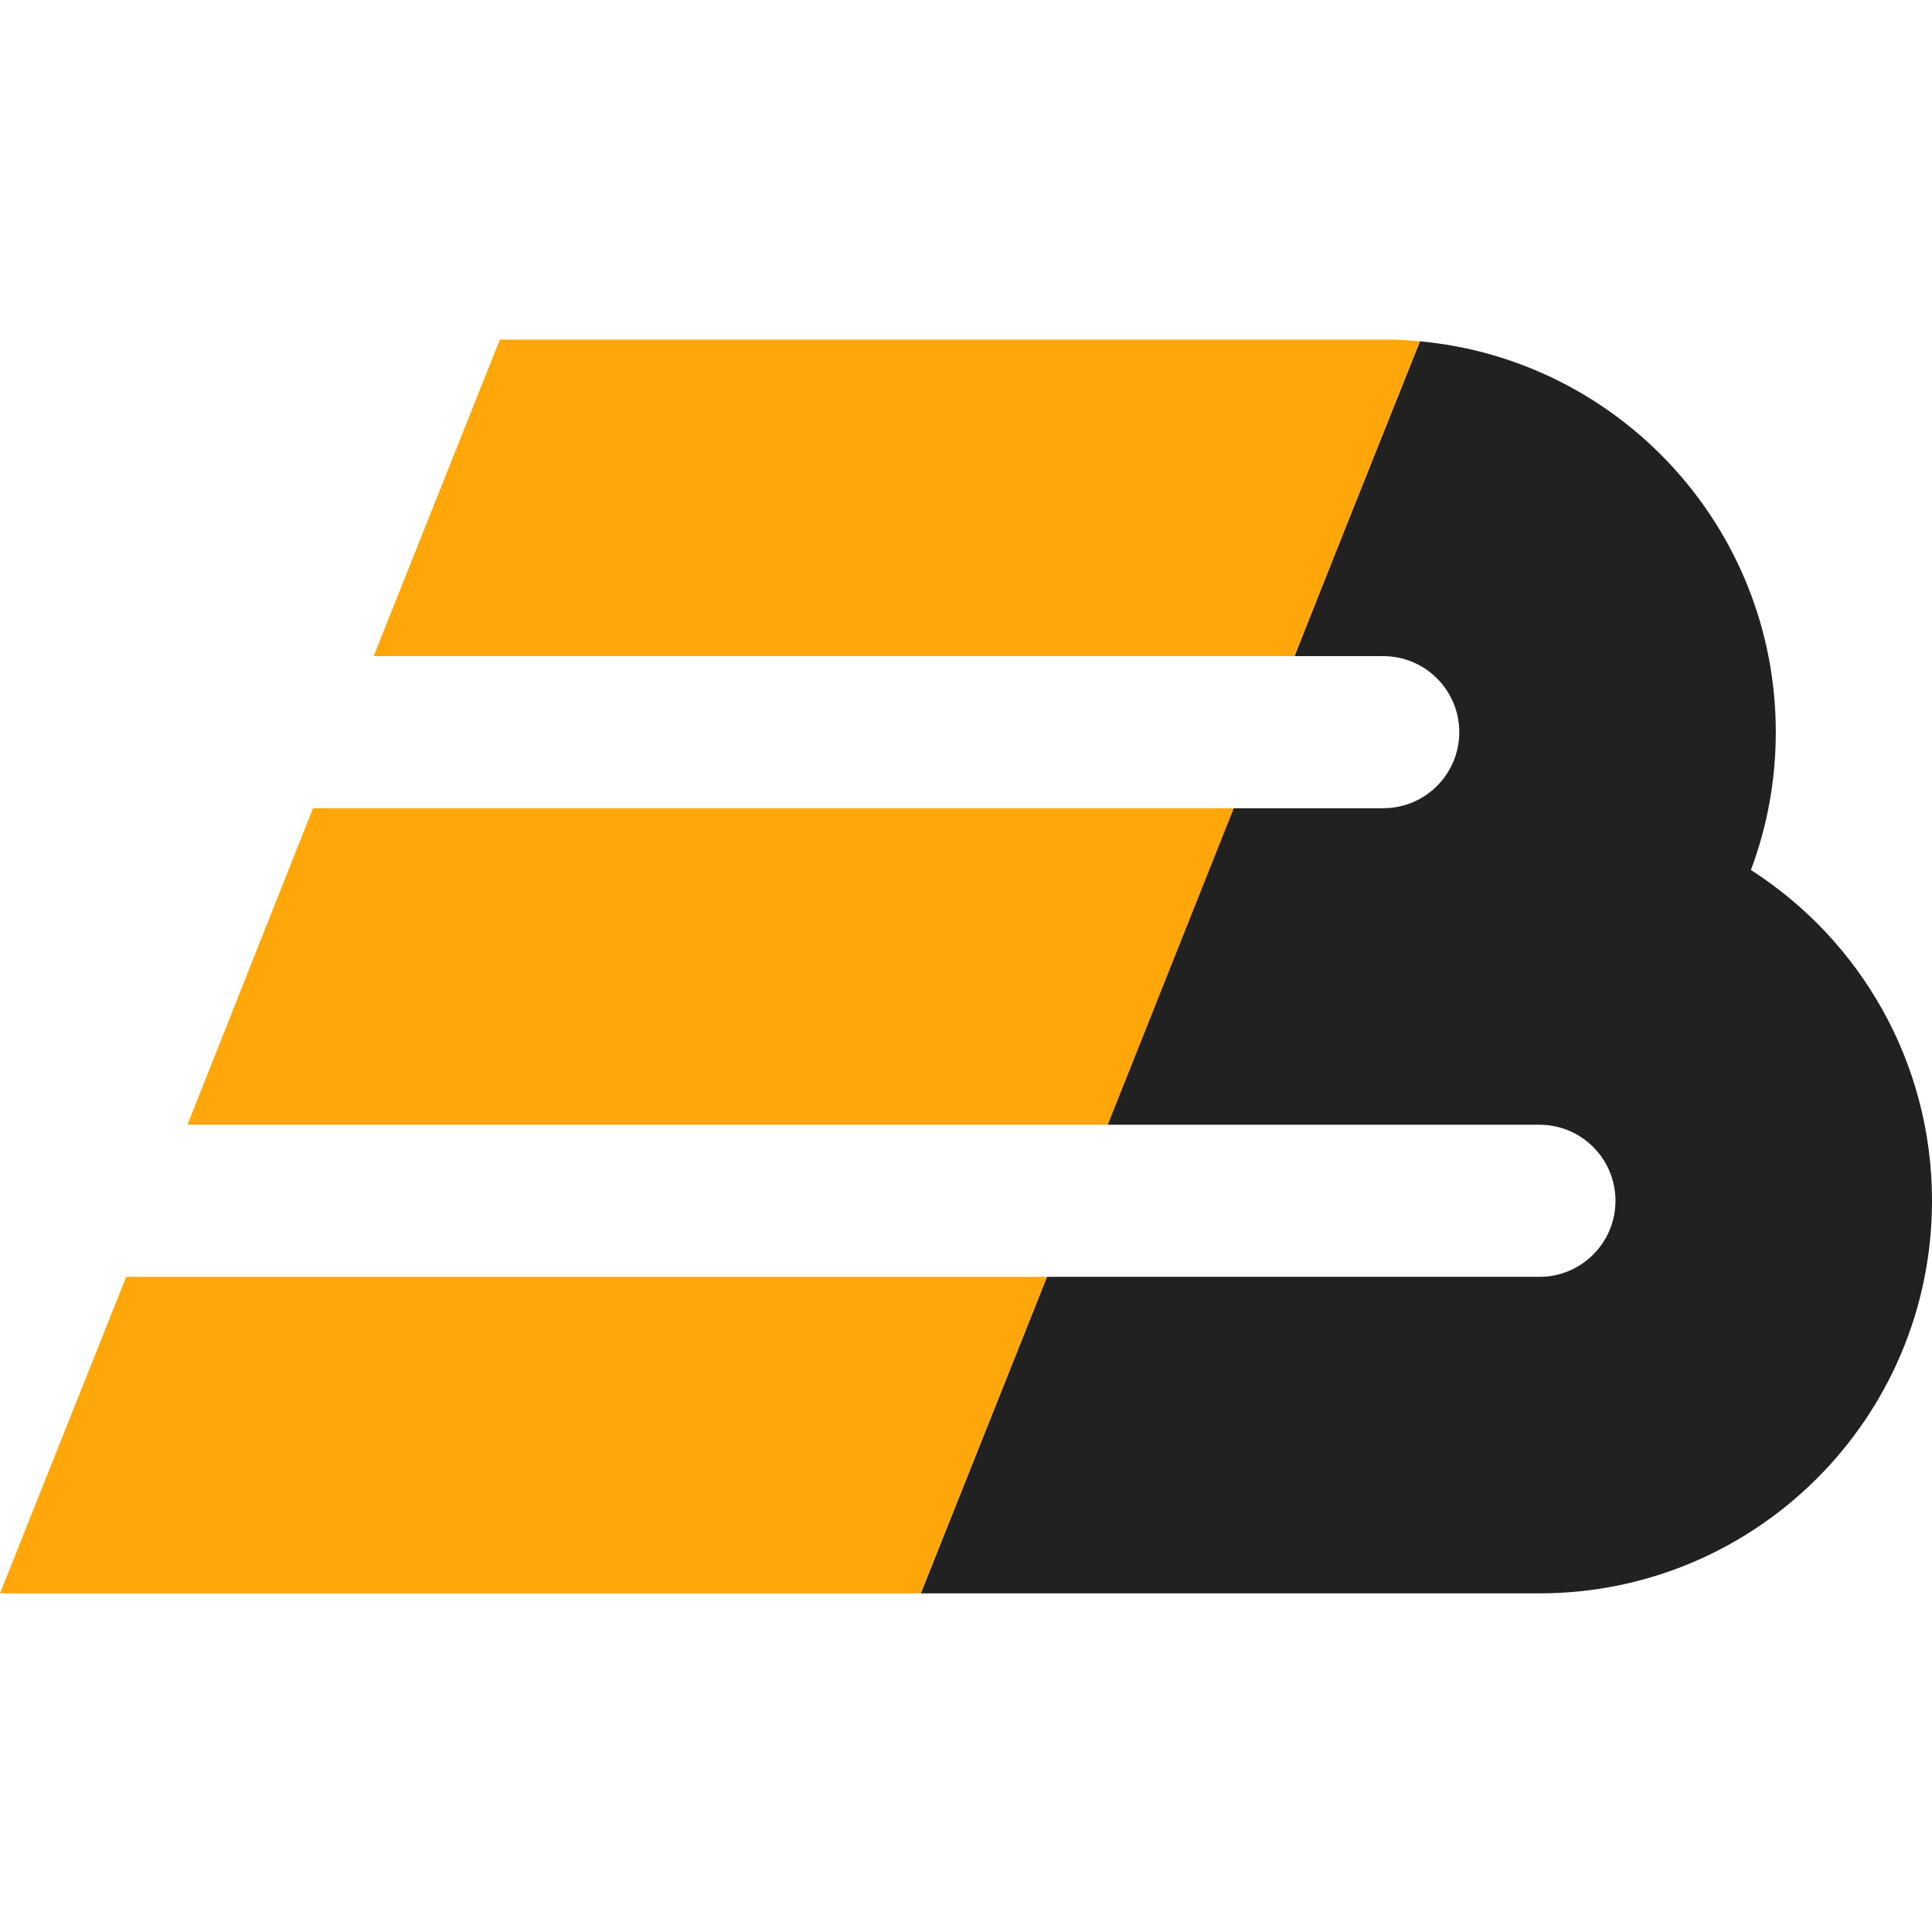
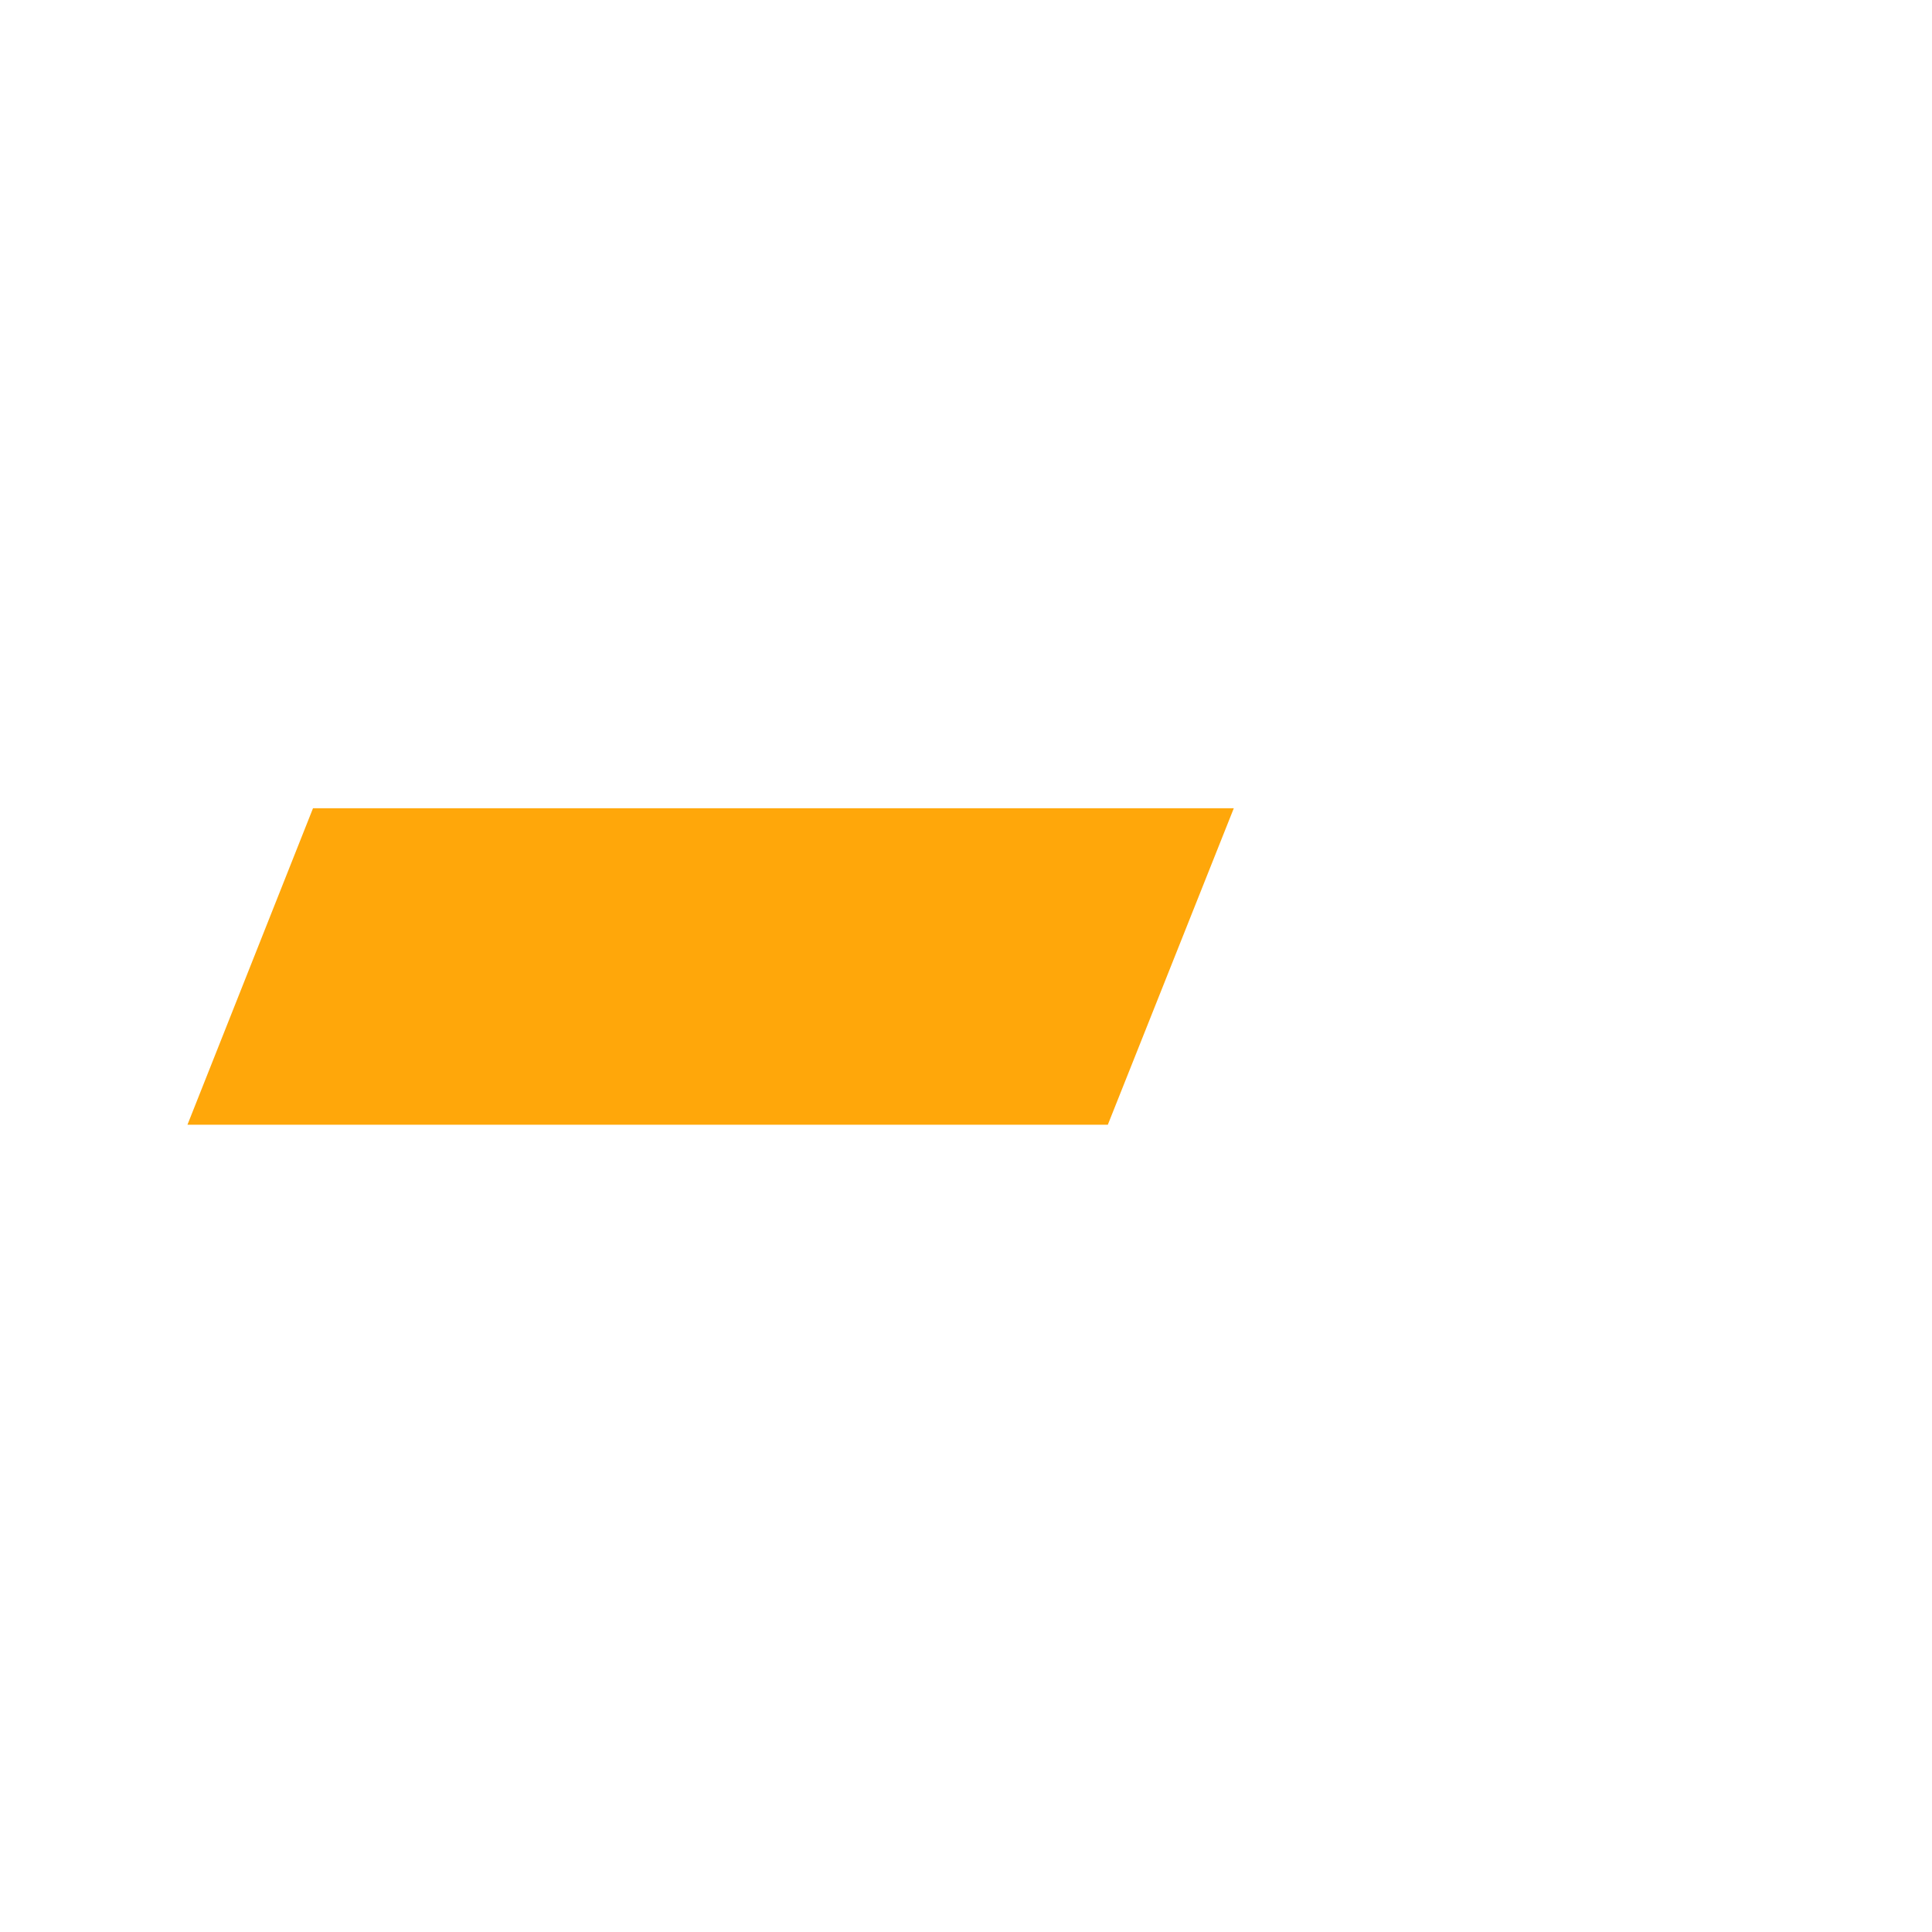
<svg xmlns="http://www.w3.org/2000/svg" version="1.1" width="512" height="512">
  <svg width="512" height="512" viewBox="0 0 512 512" fill="none">
-     <path d="M376.302 90.449C429.195 95.356 470.604 139.859 470.604 194.034C470.604 206.886 468.271 219.193 464.01 230.557C492.872 249.047 512 281.401 512 318.221C512 375.678 465.422 422.255 407.966 422.255H244.017L277.455 338.375H407.966C419.096 338.375 428.119 329.352 428.119 318.221C428.119 307.091 419.096 298.068 407.966 298.068H293.529C294.595 292.639 326.809 214.187 326.809 214.187H366.57C377.7 214.187 386.723 205.164 386.723 194.034C386.723 182.904 377.701 173.881 366.57 173.881H343.06C354.587 144.468 368.204 110.698 376.302 90.449Z" fill="#212121" />
-     <path d="M33.447 338.375H277.46L244.017 422.255H0L33.447 338.375Z" fill="#FFA70A" />
    <path d="M82.953 214.187H326.974L293.583 298.068H49.677L82.953 214.187Z" fill="#FFA70A" />
-     <path d="M132.468 90H368.204C368.204 90 367.66 90 369.294 90C370.928 90 376.307 90.436 376.307 90.436L343.051 173.881H99.025L132.468 90Z" fill="#FFA70A" />
  </svg>
  <style>@media (prefers-color-scheme: light) { :root { filter: none; } }
@media (prefers-color-scheme: dark) { :root { filter: none; } }
</style>
</svg>